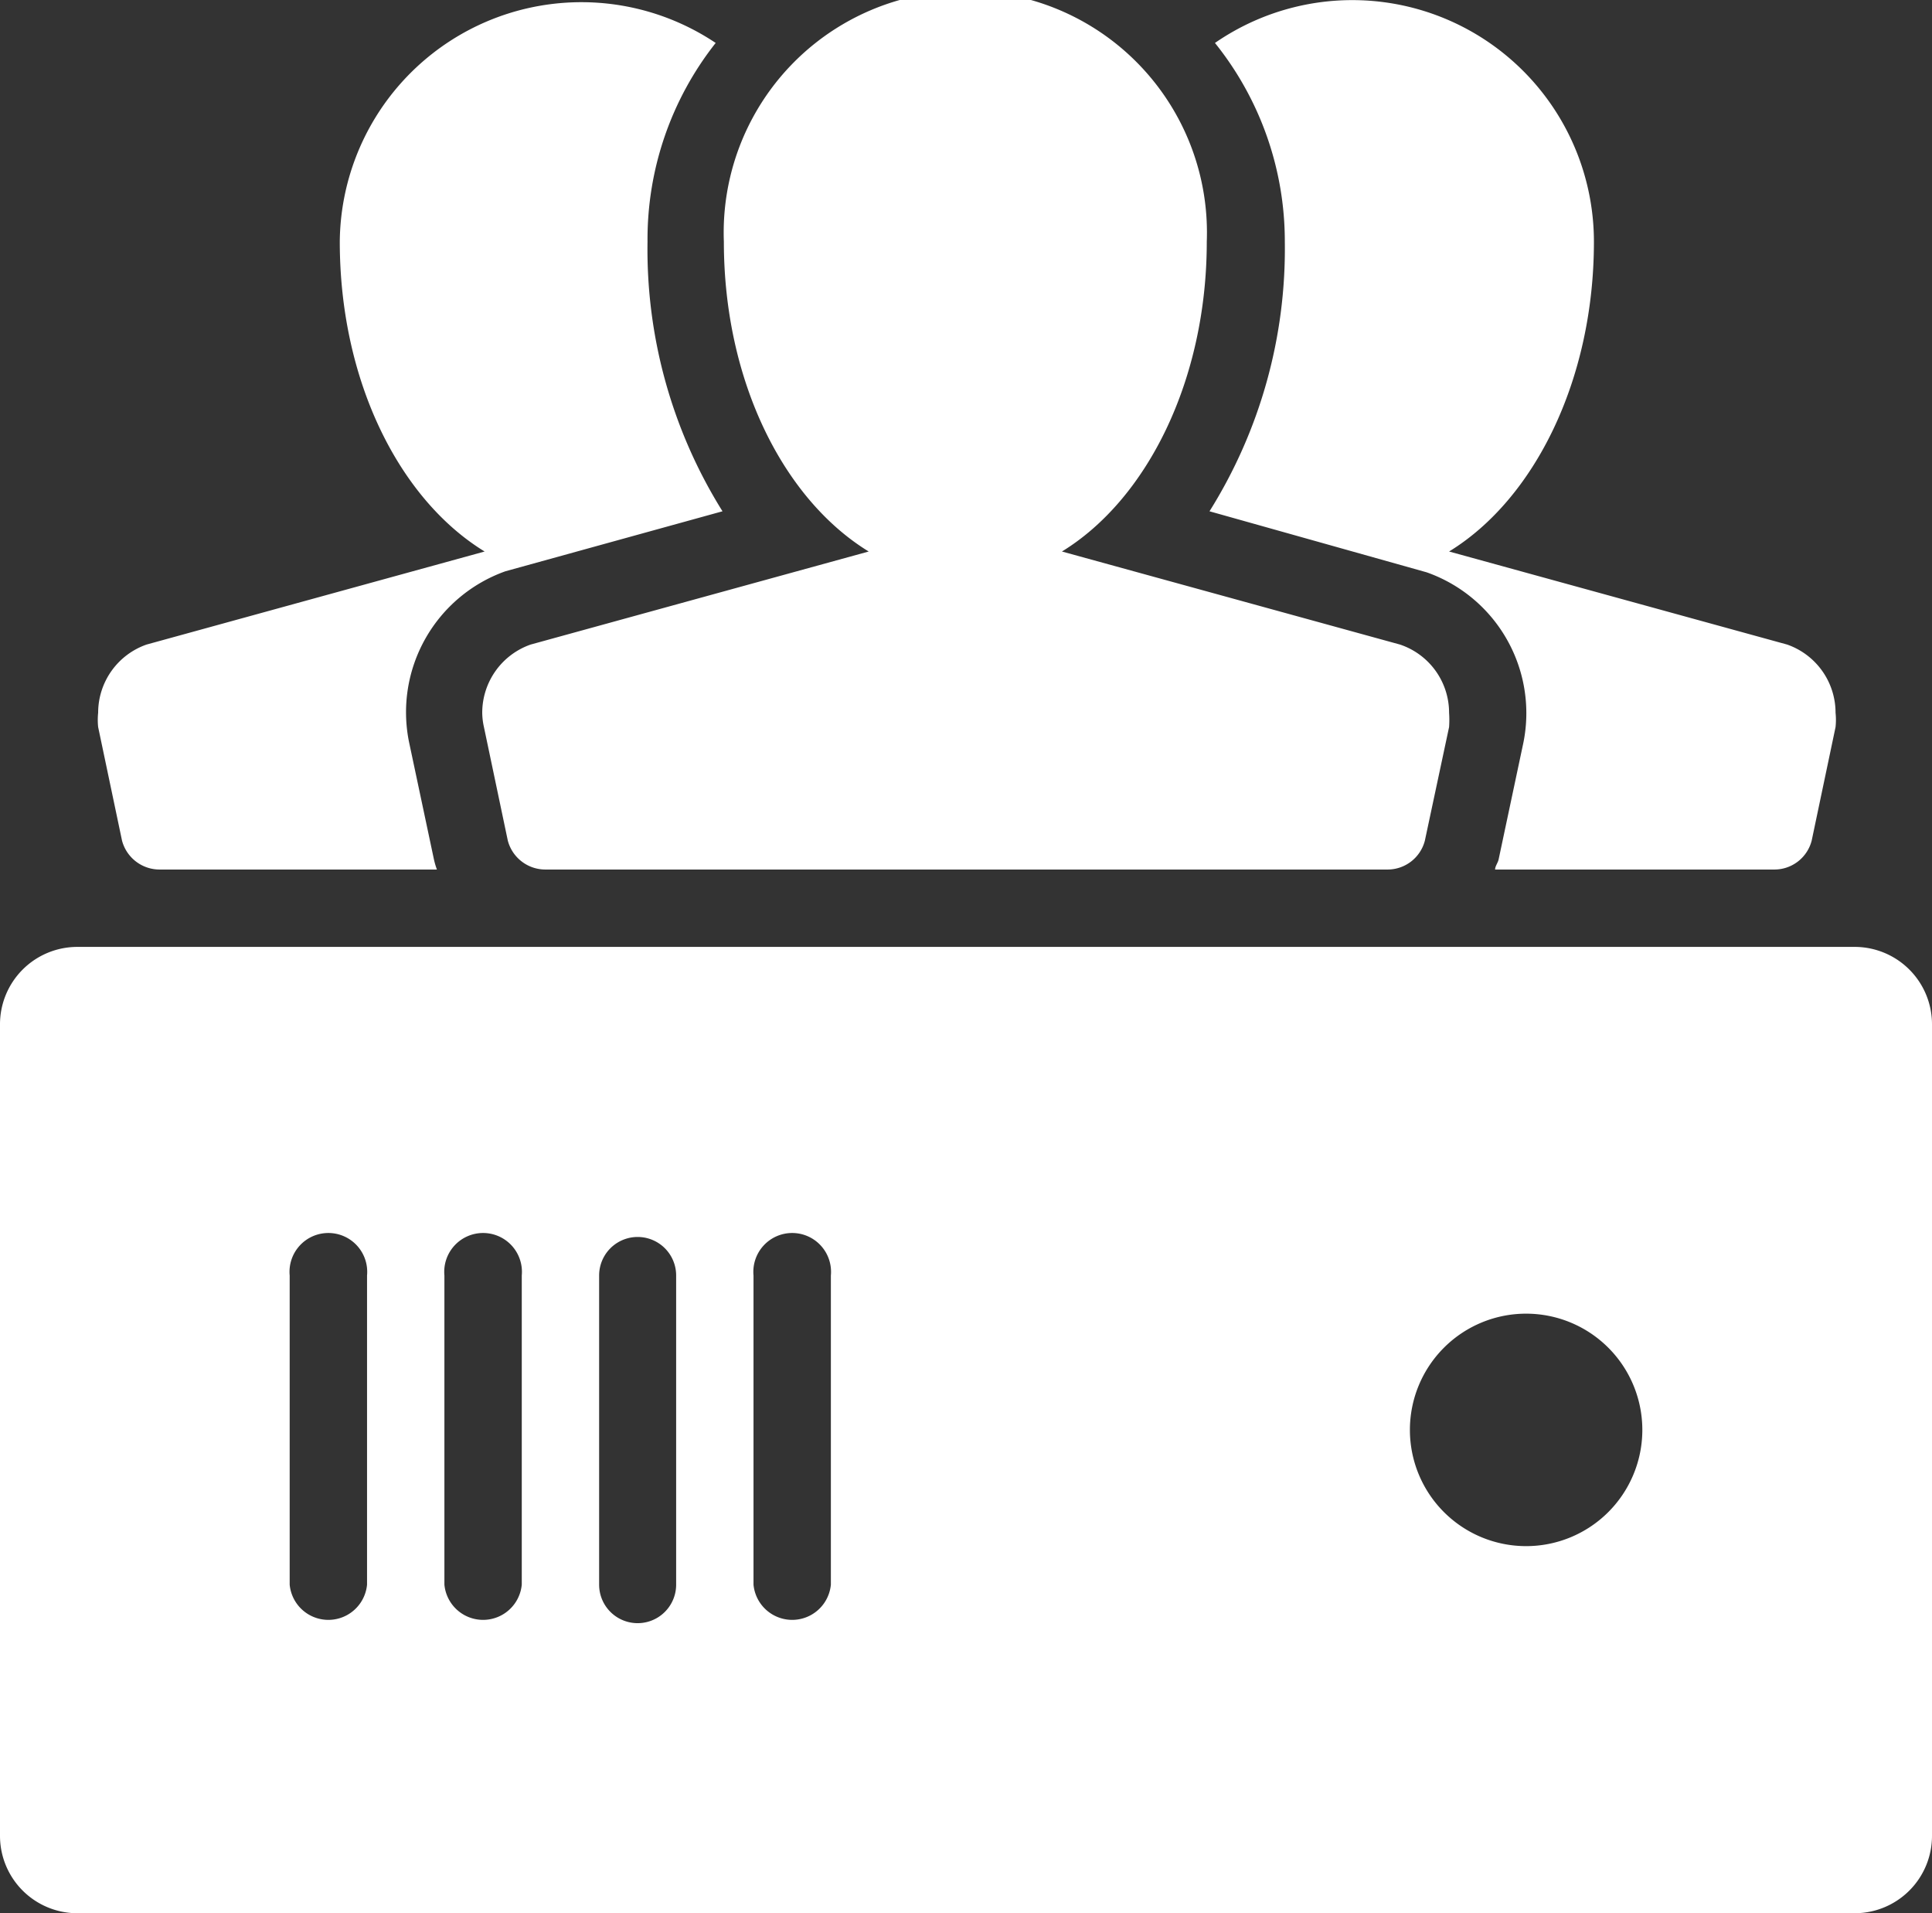
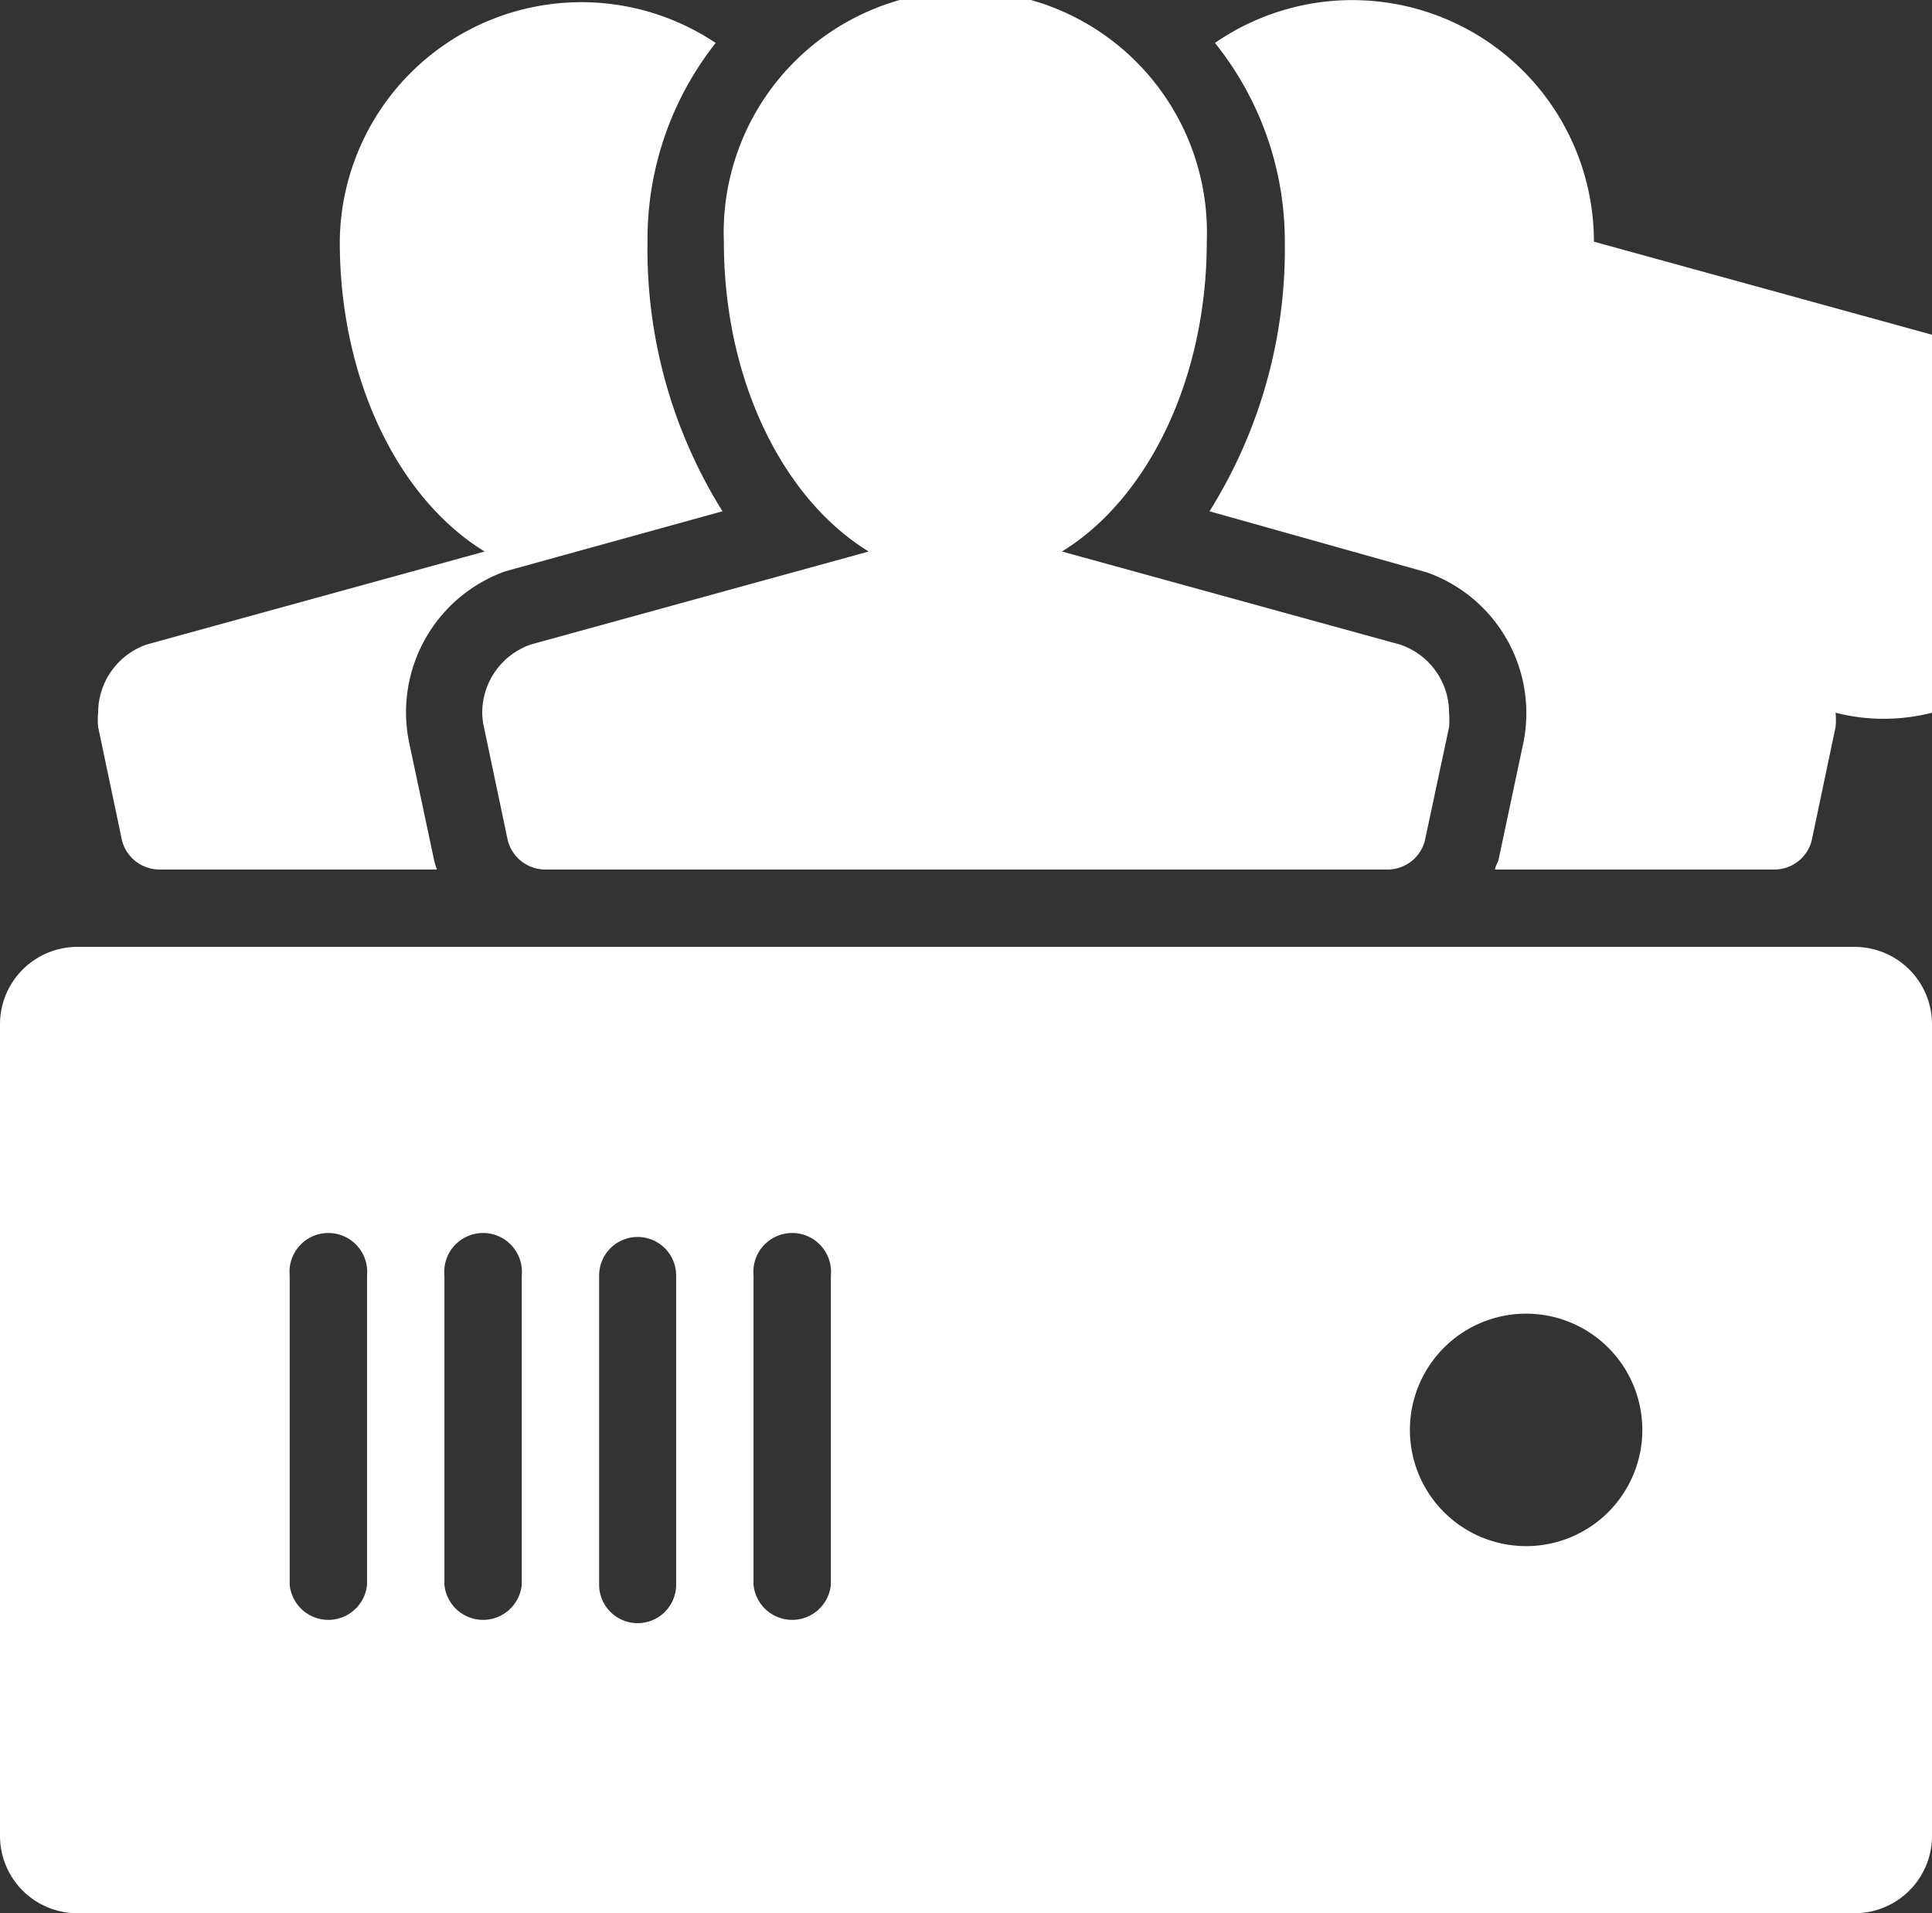
<svg xmlns="http://www.w3.org/2000/svg" viewBox="0 0 56.69 56.13">
  <rect x="0" y="0" width="56.69" height="56.13" fill="#333333" stroke="none" />
  <defs>
    <style>.cls-1{fill:#fff;}</style>
  </defs>
  <g>
    <g>
-       <path class="cls-1" d="M54.43,27.78H2.27A2.27,2.27,0,0,0,0,30.05V53.86a2.27,2.27,0,0,0,2.27,2.27H54.43a2.27,2.27,0,0,0,2.26-2.27V30.05A2.27,2.27,0,0,0,54.43,27.78ZM10.77,46.49a1.14,1.14,0,0,1-2.27,0V37.42a1.14,1.14,0,1,1,2.27,0Zm4.54,0a1.14,1.14,0,0,1-2.27,0V37.42a1.14,1.14,0,1,1,2.27,0Zm4.53,0a1.13,1.13,0,1,1-2.26,0V37.42a1.13,1.13,0,1,1,2.26,0Zm4.54,0a1.14,1.14,0,0,1-2.27,0V37.42a1.14,1.14,0,1,1,2.27,0Zm20.41-1.13A3.41,3.41,0,1,1,48.19,42,3.41,3.41,0,0,1,44.79,45.36ZM42.52,20.91a3,3,0,0,1,0,.42l-.71,3.33a1.13,1.13,0,0,1-1.09.85H16a1.14,1.14,0,0,1-1.1-.85l-.7-3.33a2,2,0,0,1-.05-.42,2.12,2.12,0,0,1,1.42-2l9.92-2.73c-2.5-1.53-4.25-5-4.25-9.09a7.09,7.09,0,1,1,14.17,0c0,4.06-1.75,7.56-4.25,9.09l9.92,2.73A2.11,2.11,0,0,1,42.52,20.91Zm11.34,0a2,2,0,0,1,0,.42l-.7,3.33a1.13,1.13,0,0,1-1.09.85H43.87c0-.09.07-.18.1-.28l.73-3.44a4.38,4.38,0,0,0-2.84-5L35.49,15A14.5,14.5,0,0,0,37.7,7.09a9.29,9.29,0,0,0-2.05-5.83A7.09,7.09,0,0,1,46.77,7.09c0,4.06-1.75,7.56-4.25,9.09l9.92,2.73A2.12,2.12,0,0,1,53.86,20.91Zm-41,4.6H4.68a1.14,1.14,0,0,1-1.1-.85l-.7-3.33a2,2,0,0,1,0-.42,2.12,2.12,0,0,1,1.42-2l9.92-2.73c-2.5-1.53-4.25-5-4.25-9.09A7.09,7.09,0,0,1,21,1.26,9.29,9.29,0,0,0,19,7.09,14.5,14.5,0,0,0,21.2,15l-6.37,1.76a4.39,4.39,0,0,0-2.83,5l.73,3.44A2.29,2.29,0,0,0,12.82,25.51Z" />
+       <path class="cls-1" d="M54.43,27.78H2.27A2.27,2.27,0,0,0,0,30.05V53.86a2.27,2.27,0,0,0,2.27,2.27H54.43a2.27,2.27,0,0,0,2.26-2.27V30.05A2.27,2.27,0,0,0,54.43,27.78ZM10.77,46.49a1.14,1.14,0,0,1-2.27,0V37.42a1.14,1.14,0,1,1,2.27,0Zm4.54,0a1.14,1.14,0,0,1-2.27,0V37.42a1.14,1.14,0,1,1,2.27,0Zm4.53,0a1.13,1.13,0,1,1-2.26,0V37.42a1.13,1.13,0,1,1,2.26,0Zm4.54,0a1.14,1.14,0,0,1-2.27,0V37.42a1.14,1.14,0,1,1,2.27,0Zm20.41-1.13A3.41,3.41,0,1,1,48.19,42,3.41,3.41,0,0,1,44.79,45.36ZM42.52,20.91a3,3,0,0,1,0,.42l-.71,3.33a1.13,1.13,0,0,1-1.09.85H16a1.14,1.14,0,0,1-1.1-.85l-.7-3.33a2,2,0,0,1-.05-.42,2.12,2.12,0,0,1,1.42-2l9.92-2.73c-2.5-1.53-4.25-5-4.25-9.09a7.09,7.09,0,1,1,14.17,0c0,4.06-1.75,7.56-4.25,9.09l9.92,2.73A2.11,2.11,0,0,1,42.52,20.91Zm11.34,0a2,2,0,0,1,0,.42l-.7,3.33a1.13,1.13,0,0,1-1.09.85H43.87c0-.09.07-.18.1-.28l.73-3.44a4.38,4.38,0,0,0-2.84-5L35.49,15A14.5,14.5,0,0,0,37.7,7.09a9.29,9.29,0,0,0-2.05-5.83A7.09,7.09,0,0,1,46.77,7.09l9.92,2.73A2.12,2.12,0,0,1,53.86,20.91Zm-41,4.6H4.68a1.14,1.14,0,0,1-1.1-.85l-.7-3.33a2,2,0,0,1,0-.42,2.12,2.12,0,0,1,1.42-2l9.92-2.73c-2.5-1.53-4.25-5-4.25-9.09A7.09,7.09,0,0,1,21,1.26,9.29,9.29,0,0,0,19,7.09,14.5,14.5,0,0,0,21.2,15l-6.37,1.76a4.39,4.39,0,0,0-2.83,5l.73,3.44A2.29,2.29,0,0,0,12.82,25.51Z" />
    </g>
  </g>
</svg>